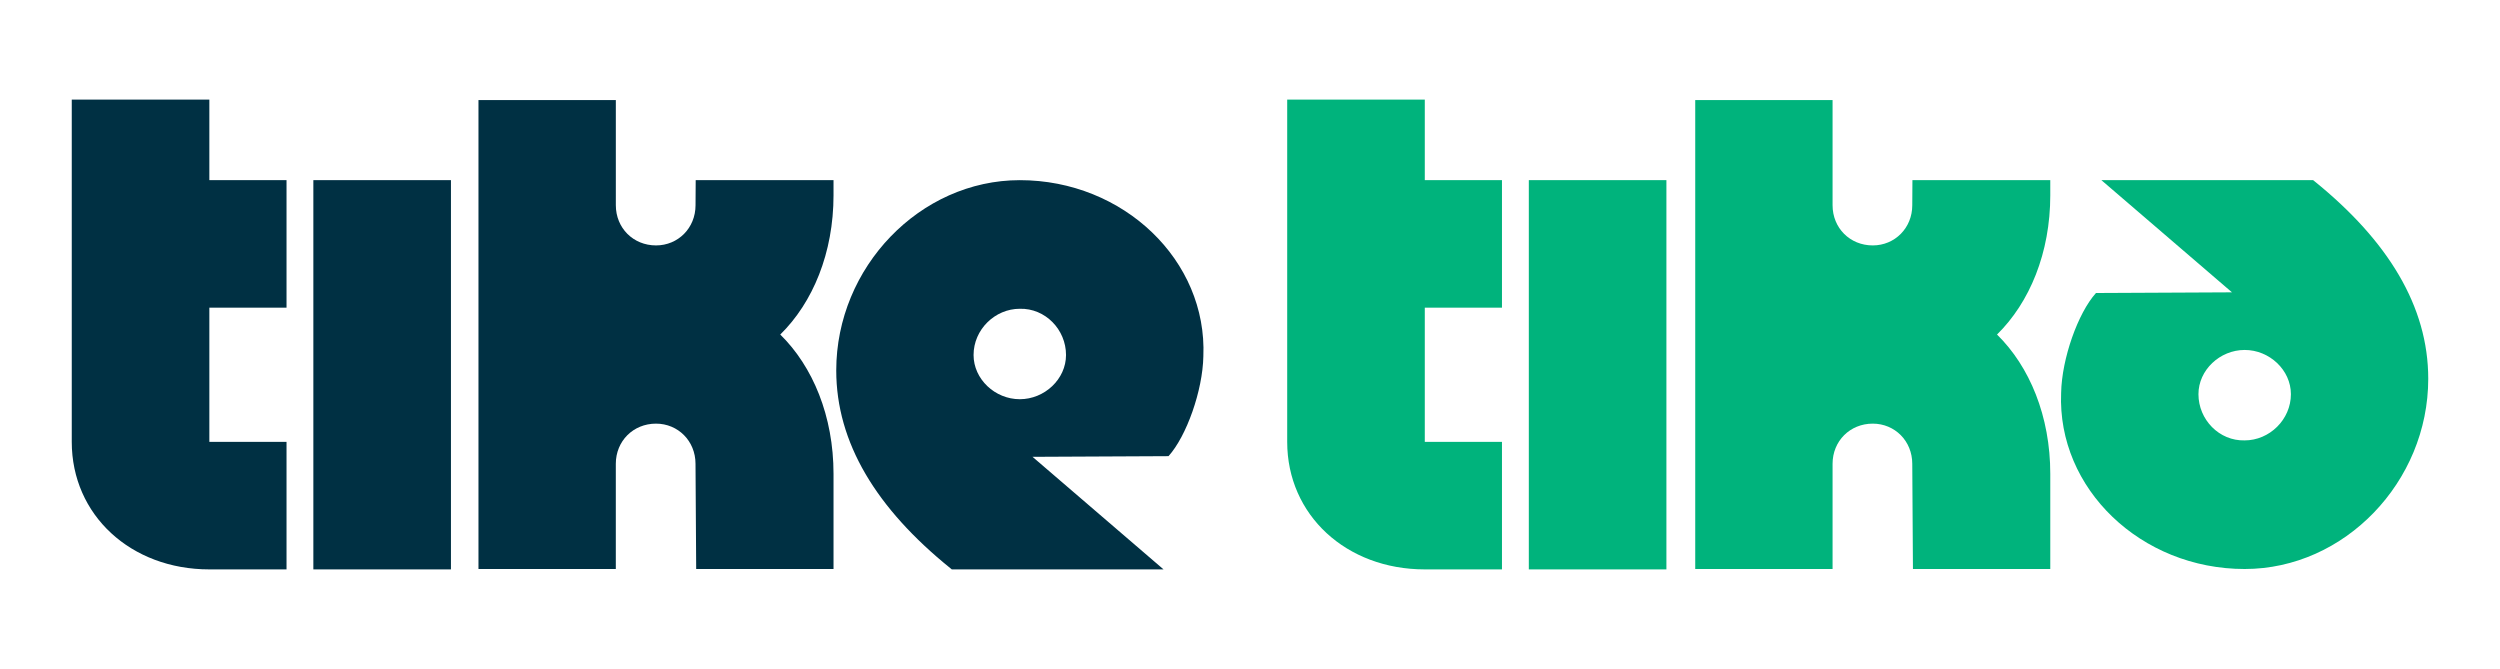
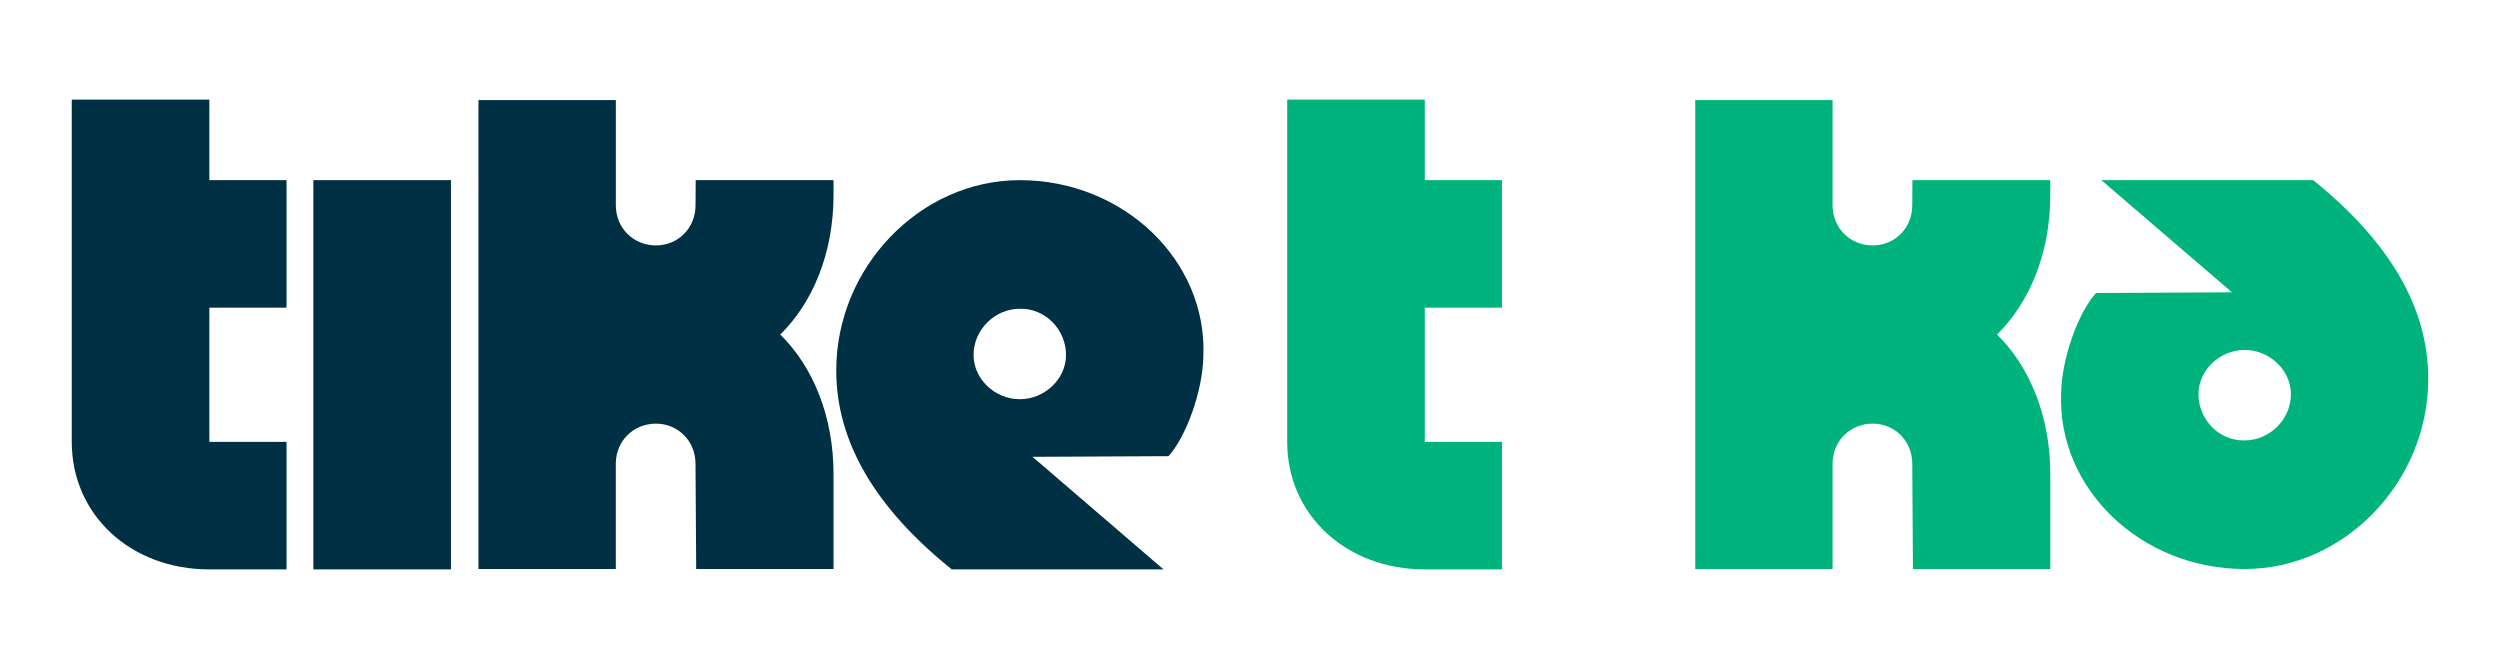
<svg xmlns="http://www.w3.org/2000/svg" version="1.1" id="Layer_1" x="0px" y="0px" viewBox="0 0 1080 289" style="enable-background:new 0 0 1080 289;" xml:space="preserve">
  <style type="text/css">
	.st0{fill:#003043;}
	.st1{fill:#00B37C;}
</style>
  <g>
    <g>
      <g>
        <path class="st0" d="M411.18,245.98h91.47l-56.6-48.63l58.75-0.29c7.81-8.68,14.76-28.36,15.05-43.12     c1.74-41.38-34.44-76.11-79.29-76.11c-43.12,0-79.3,37.62-79.3,82.19c0,31.26,17.36,59.62,49.2,85.37L411.18,245.98z      M440.55,133.39c11-0.29,19.97,8.97,19.97,19.97c0,10.42-9.26,19.1-19.97,19.1s-19.97-8.68-19.97-19.1     C420.58,142.36,429.84,133.39,440.55,133.39z" />
        <path class="st0" d="M360.09,77.82h-59.55l-0.07,10.84c0,9.84-7.53,17.36-17.07,17.36c-9.84,0-17.36-7.52-17.36-17.36V43.23     H206.7v202.58h59.33v-45.44c0-9.84,7.52-17.36,17.36-17.36c9.55,0,17.07,7.52,17.07,17.36l0.29,45.44h59.33v-41.09     c0-24.93-8.92-46.38-23.01-60.2c14.08-13.82,23.01-35.27,23.01-60.2V77.82z" />
      </g>
      <g>
        <path class="st0" d="M31,43.02h59.44v34.79h33.34v55.09H90.44v57.99h33.34v55.09H90.44c-33.92,0-59.44-23.48-59.44-55.09V43.02z" />
        <path class="st0" d="M194.81,77.82v45.78v122.38h-59.44V77.82H194.81z" />
      </g>
    </g>
    <g>
      <path class="st1" d="M999.8,78.25l-0.52-0.42H907.8l56.41,48.46l-58.75,0.29c-7.81,8.68-14.76,28.36-15.05,43.12    c-1.74,41.38,34.44,76.11,79.29,76.11c43.12,0,79.3-37.62,79.3-82.19C1049,132.37,1031.64,104,999.8,78.25z M969.7,190.25    c-11,0.29-19.97-8.97-19.97-19.97c0-10.42,9.26-19.1,19.97-19.1s19.97,8.68,19.97,19.1C989.67,181.27,980.41,190.25,969.7,190.25z    " />
      <path class="st1" d="M885.72,77.82h-59.55l-0.07,10.84c0,9.84-7.53,17.36-17.07,17.36c-9.84,0-17.36-7.52-17.36-17.36V43.23    h-59.33v202.58h59.33v-45.44c0-9.84,7.52-17.36,17.36-17.36c9.55,0,17.07,7.52,17.07,17.36l0.29,45.44h59.33v-41.09    c0-24.93-8.92-46.38-23.01-60.2c14.08-13.82,23.01-35.27,23.01-60.2V77.82z" />
      <g>
        <path class="st1" d="M556.07,43.02h59.44v34.79h33.34v55.09h-33.34v57.99h33.34v55.09h-33.34c-33.92,0-59.44-23.48-59.44-55.09     V43.02z" />
-         <path class="st1" d="M719.89,77.82v168.15h-59.44V77.82H719.89z" />
      </g>
    </g>
  </g>
</svg>